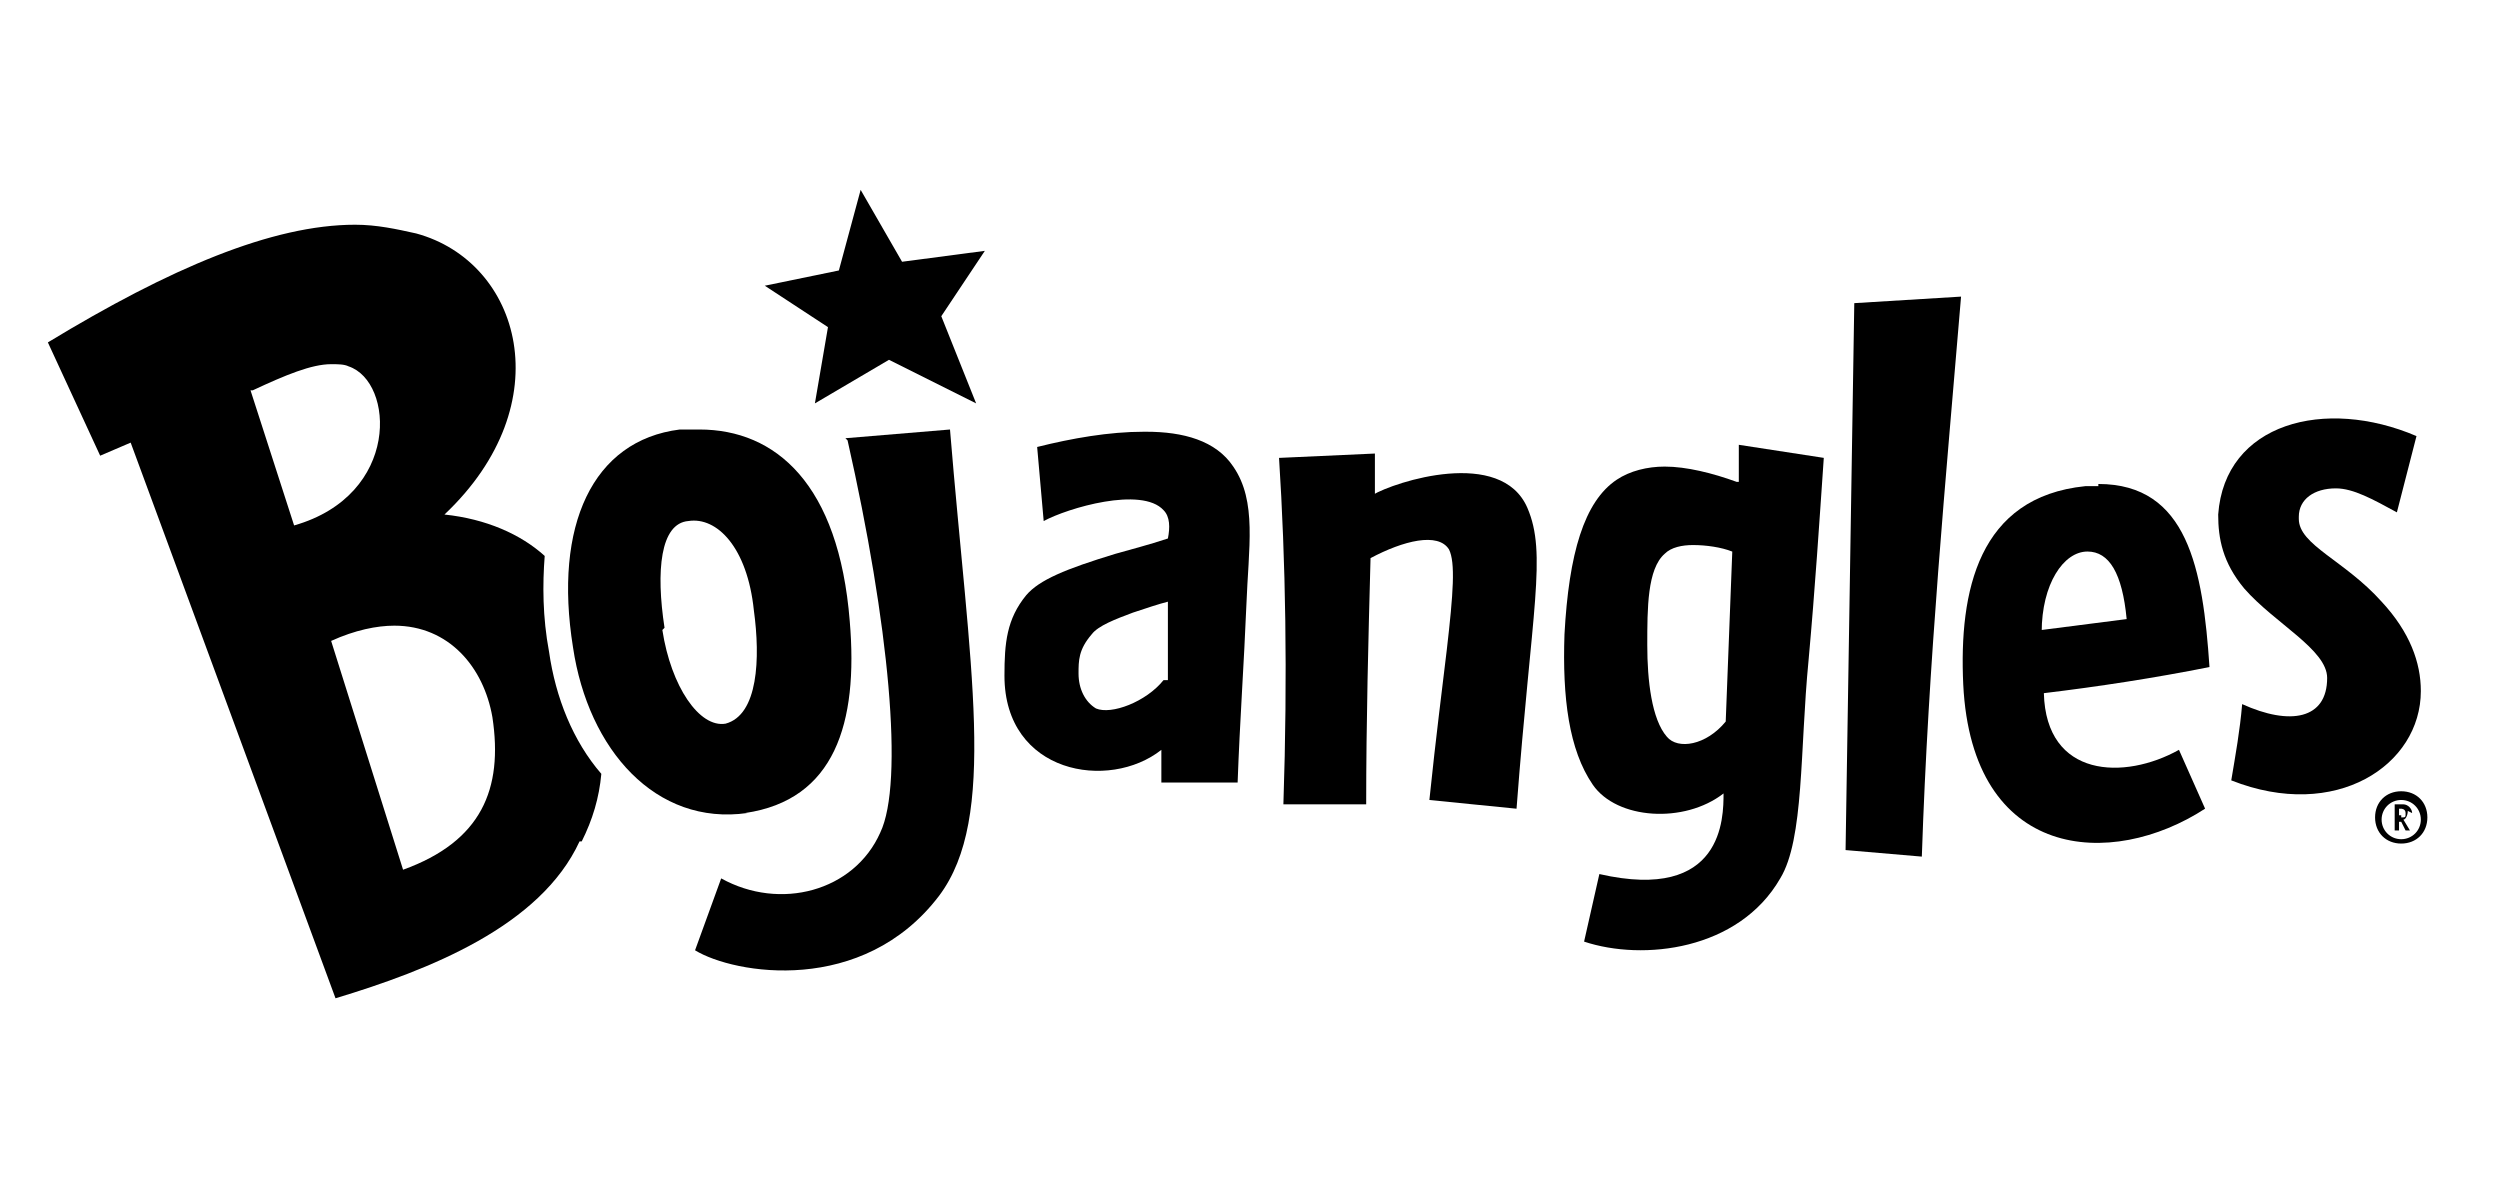
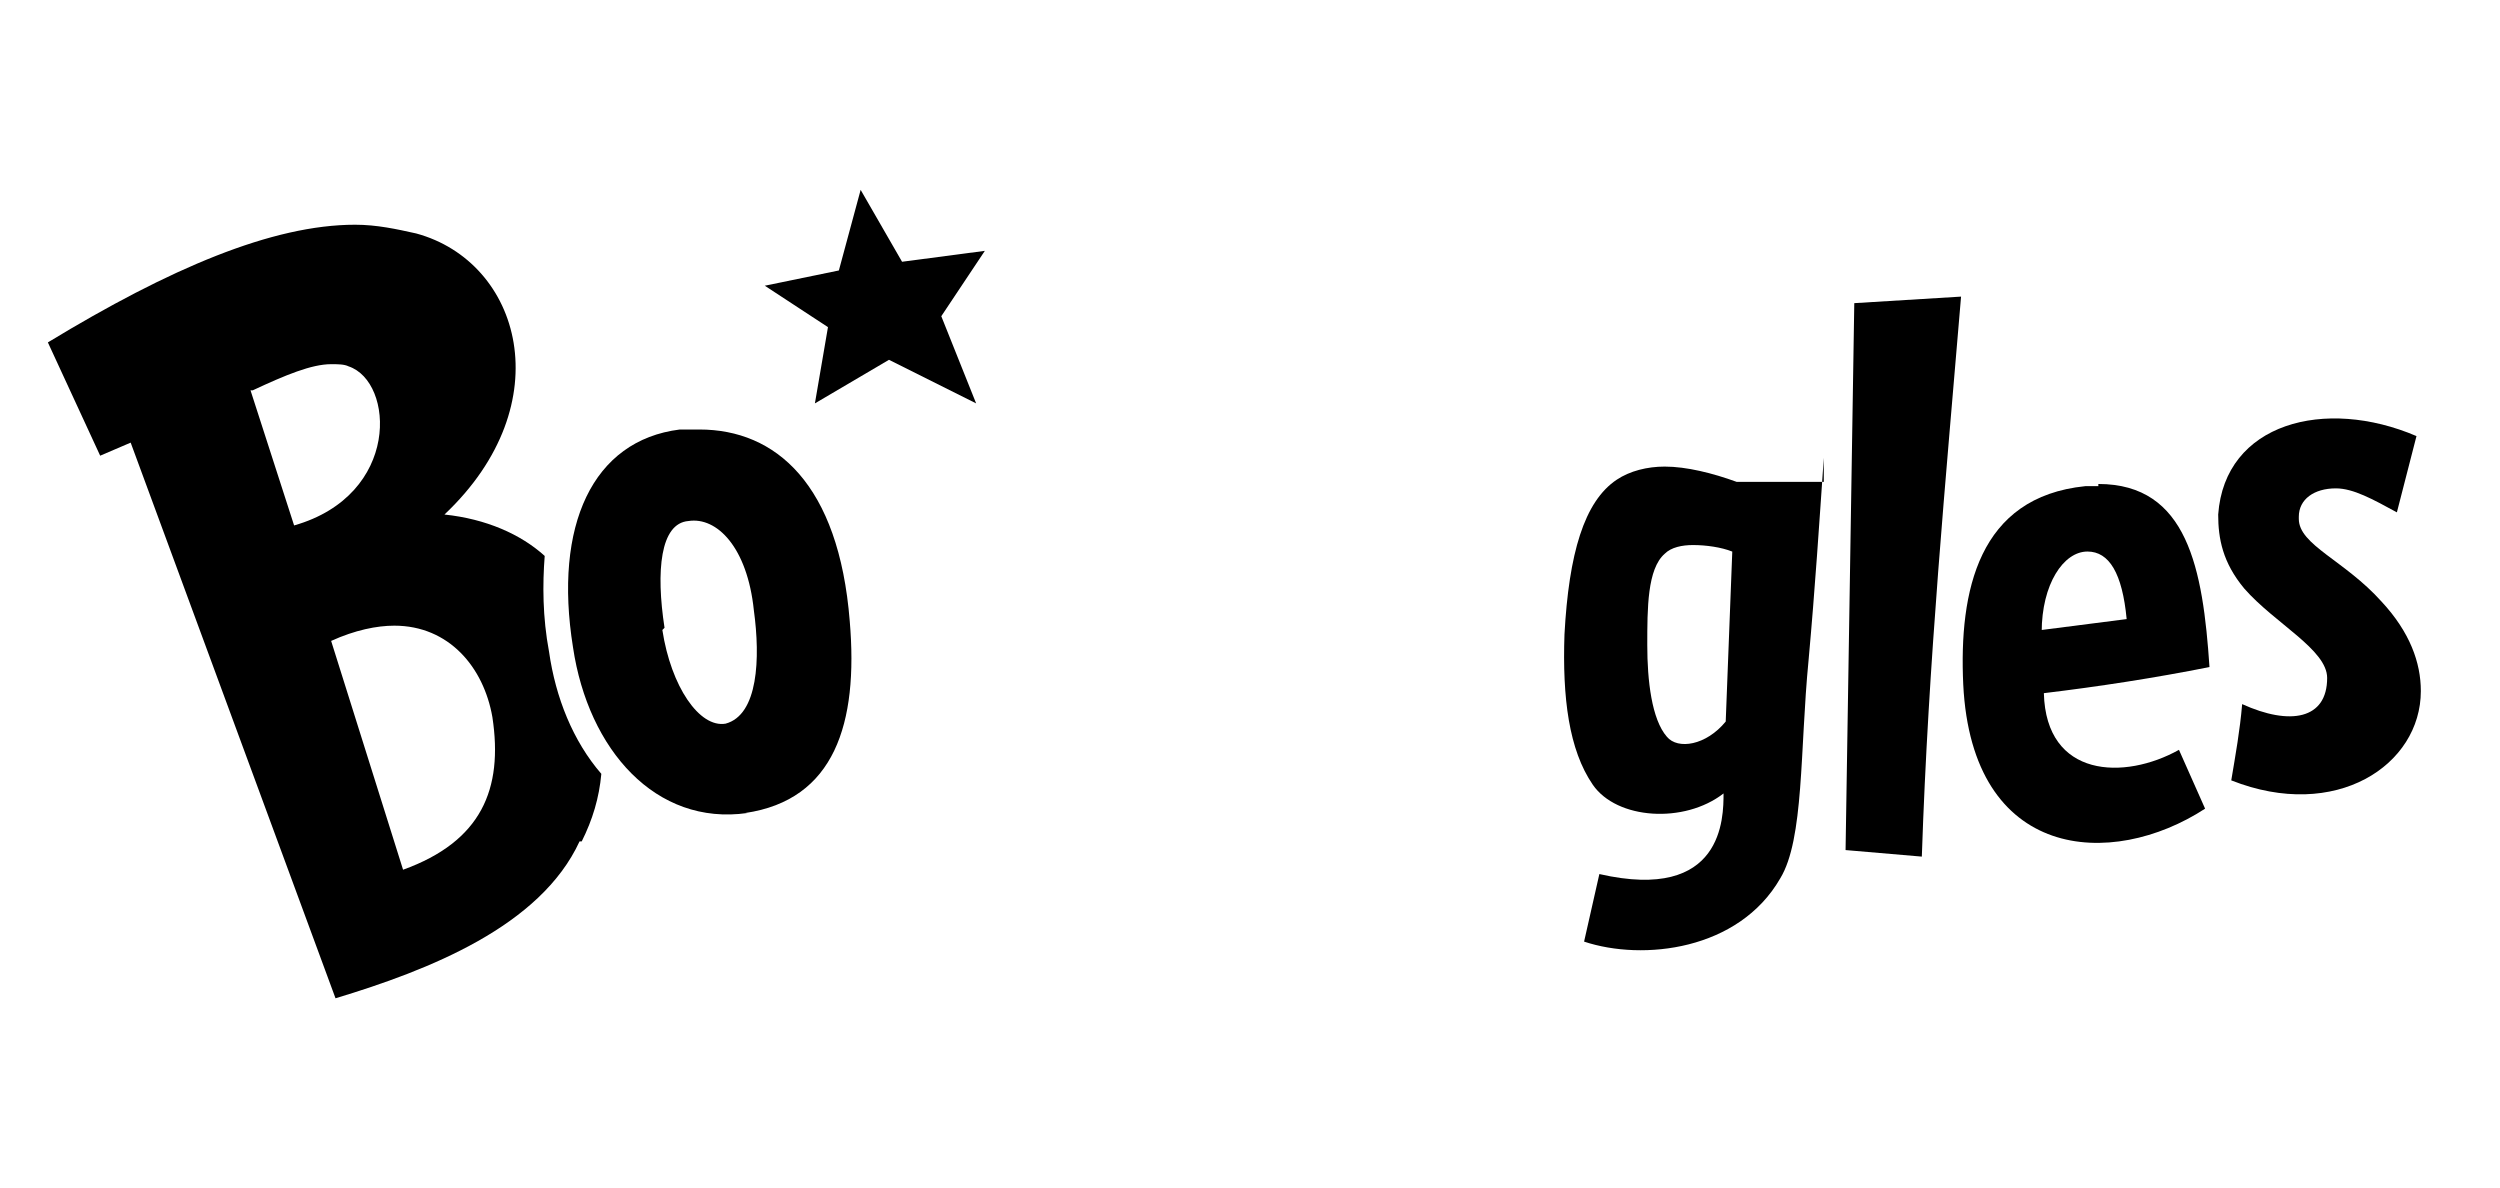
<svg xmlns="http://www.w3.org/2000/svg" width="101" height="48" viewBox="0 0 101 48" fill="none">
  <path d="M30.897 11.543L33.45 13.216L32.922 16.297L35.915 14.536L39.436 16.297L38.028 12.775L39.788 10.134L36.443 10.575L34.77 7.67L33.89 10.927L30.897 11.543Z" fill="black" />
-   <path d="M34.242 17.792C35.915 25.187 36.531 31.613 35.562 33.638C34.506 36.015 31.513 36.807 29.136 35.487L28.08 38.392C29.664 39.36 34.858 40.24 37.939 36.191C40.316 33.022 39.172 27.035 38.38 17.352L34.154 17.704L34.242 17.792Z" fill="black" />
  <path d="M74.561 34.343L77.642 34.607C77.906 26.684 78.611 19.378 79.227 11.983L74.913 12.247L74.561 34.343Z" fill="black" />
-   <path d="M55.546 19.995C55.546 19.467 55.546 18.851 55.546 18.323L51.673 18.499C51.937 22.636 52.025 27.214 51.849 32.496H55.194C55.194 29.151 55.282 25.806 55.37 22.548C56.691 21.844 58.099 21.492 58.539 22.196C58.803 22.724 58.715 23.957 58.451 26.246C58.275 27.742 58.011 29.767 57.747 32.32L61.268 32.672C61.885 24.573 62.501 22.372 61.709 20.524C60.652 18.059 56.339 19.467 55.458 19.995H55.546Z" fill="black" />
  <path d="M30.104 32.846C33.714 32.318 34.682 29.236 34.33 25.099C33.89 19.553 31.337 17.352 28.256 17.352C27.992 17.352 27.727 17.352 27.463 17.352C23.942 17.792 22.358 21.225 23.15 26.155C23.766 30.293 26.495 33.374 30.192 32.846H30.104ZM26.847 25.363C26.495 23.074 26.671 21.137 27.816 21.049C28.96 20.873 30.192 22.106 30.456 24.659C30.721 26.595 30.633 28.884 29.312 29.236C28.256 29.412 27.111 27.74 26.759 25.451L26.847 25.363Z" fill="black" />
  <path d="M23.502 33.992C23.942 33.112 24.206 32.232 24.294 31.263C23.15 29.943 22.446 28.182 22.182 26.334C21.918 24.925 21.918 23.605 22.006 22.46C21.037 21.58 19.629 20.963 17.956 20.787C22.71 16.298 21.037 10.576 16.812 9.431C16.019 9.255 15.227 9.079 14.347 9.079C11.002 9.079 6.864 10.84 1.934 13.833L4.047 18.41L5.279 17.882L13.555 40.331C17.34 39.186 21.83 37.426 23.414 33.992H23.502ZM10.209 15.77C11.53 15.153 12.586 14.713 13.378 14.713C13.643 14.713 13.907 14.713 14.083 14.801C15.931 15.417 16.195 19.995 11.882 21.228L10.121 15.77H10.209ZM16.284 35.137L13.378 25.893C14.347 25.453 15.227 25.277 15.931 25.277C18.132 25.277 19.541 26.95 19.893 28.974C20.333 31.88 19.453 33.992 16.284 35.137Z" fill="black" />
-   <path d="M46.214 17.442C44.806 17.442 43.309 17.706 41.901 18.058L42.165 21.051C43.133 20.523 46.126 19.642 47.007 20.611C47.271 20.875 47.271 21.315 47.183 21.755C46.39 22.019 45.686 22.195 45.07 22.372C43.045 22.988 41.989 23.428 41.461 24.044C40.668 25.012 40.58 25.981 40.58 27.301C40.58 31.263 44.806 31.967 46.919 30.294V31.615C47.007 31.615 50 31.615 50 31.615C50.088 29.15 50.264 26.685 50.352 24.484C50.44 22.107 50.792 20.259 49.824 18.85C49.119 17.794 47.799 17.442 46.302 17.442H46.214ZM47.007 27.477C46.302 28.358 44.894 28.886 44.278 28.622C43.837 28.358 43.573 27.829 43.573 27.213C43.573 26.685 43.573 26.245 44.102 25.629C44.366 25.277 45.07 25.012 45.774 24.748C46.302 24.572 46.831 24.396 47.183 24.308V27.477H47.007Z" fill="black" />
-   <path d="M70.16 19.467C69.191 19.114 68.135 18.85 67.254 18.85C66.55 18.85 65.846 19.026 65.318 19.379C63.997 20.259 63.381 22.372 63.205 25.629C63.117 28.182 63.381 30.295 64.349 31.703C65.318 33.112 68.047 33.288 69.631 32.055C69.631 33.024 69.631 36.457 64.614 35.312L63.997 38.041C66.374 38.834 70.248 38.394 71.92 35.489C72.889 33.904 72.713 30.295 73.065 26.685C73.329 23.78 73.505 21.051 73.681 18.498L70.248 17.97V19.467H70.16ZM69.719 29.15C68.927 30.119 67.783 30.295 67.343 29.766C66.726 29.062 66.55 27.478 66.55 26.069C66.55 24.573 66.55 22.988 67.254 22.372C67.519 22.108 67.959 22.02 68.399 22.02C68.927 22.02 69.543 22.108 69.984 22.284L69.719 29.15Z" fill="black" />
+   <path d="M70.16 19.467C69.191 19.114 68.135 18.85 67.254 18.85C66.55 18.85 65.846 19.026 65.318 19.379C63.997 20.259 63.381 22.372 63.205 25.629C63.117 28.182 63.381 30.295 64.349 31.703C65.318 33.112 68.047 33.288 69.631 32.055C69.631 33.024 69.631 36.457 64.614 35.312L63.997 38.041C66.374 38.834 70.248 38.394 71.92 35.489C72.889 33.904 72.713 30.295 73.065 26.685C73.329 23.78 73.505 21.051 73.681 18.498V19.467H70.16ZM69.719 29.15C68.927 30.119 67.783 30.295 67.343 29.766C66.726 29.062 66.55 27.478 66.55 26.069C66.55 24.573 66.55 22.988 67.254 22.372C67.519 22.108 67.959 22.02 68.399 22.02C68.927 22.02 69.543 22.108 69.984 22.284L69.719 29.15Z" fill="black" />
  <path d="M84.773 19.641C84.597 19.641 84.421 19.641 84.245 19.641C79.931 20.081 79.139 23.866 79.315 27.652C79.667 34.782 85.301 35.135 89.086 32.67L88.03 30.293C85.829 31.525 82.66 31.437 82.572 28.004C84.773 27.74 87.062 27.388 89.263 26.948C88.998 22.986 88.382 19.553 84.773 19.553V19.641ZM82.484 25.539C82.484 23.602 83.364 22.282 84.333 22.282C85.213 22.282 85.741 23.162 85.917 25.011L82.484 25.451V25.539Z" fill="black" />
  <path d="M92.872 20.875C92.872 20.171 93.489 19.73 94.369 19.73C95.073 19.73 95.865 20.171 96.834 20.699L97.626 17.618C93.929 16.033 89.879 17.089 89.615 20.787C89.615 21.755 89.791 22.724 90.671 23.78C91.904 25.188 94.017 26.245 94.017 27.389C94.017 29.062 92.52 29.326 90.583 28.446C90.495 29.502 90.319 30.47 90.143 31.527C94.369 33.199 97.802 30.91 97.802 27.917C97.802 26.773 97.362 25.541 96.218 24.308C94.721 22.635 92.872 22.019 92.872 20.963V20.875Z" fill="black" />
-   <path d="M97.45 32.848C97.45 32.672 97.274 32.495 97.097 32.495H96.745V33.552H96.921V33.2H97.01L97.186 33.552H97.362L97.097 33.112C97.186 33.112 97.274 32.936 97.274 32.76L97.45 32.848ZM97.01 32.936H96.921V32.672H97.01C97.01 32.672 97.186 32.672 97.186 32.848C97.186 33.024 97.186 33.024 97.01 33.024V32.936Z" fill="black" />
-   <path d="M97.009 31.967C96.393 31.967 95.953 32.407 95.953 33.023C95.953 33.64 96.393 34.08 97.009 34.08C97.626 34.08 98.066 33.64 98.066 33.023C98.066 32.407 97.626 31.967 97.009 31.967ZM97.009 33.904C96.569 33.904 96.217 33.552 96.217 33.111C96.217 32.671 96.569 32.319 97.009 32.319C97.45 32.319 97.802 32.671 97.802 33.111C97.802 33.552 97.45 33.904 97.009 33.904Z" fill="black" />
</svg>